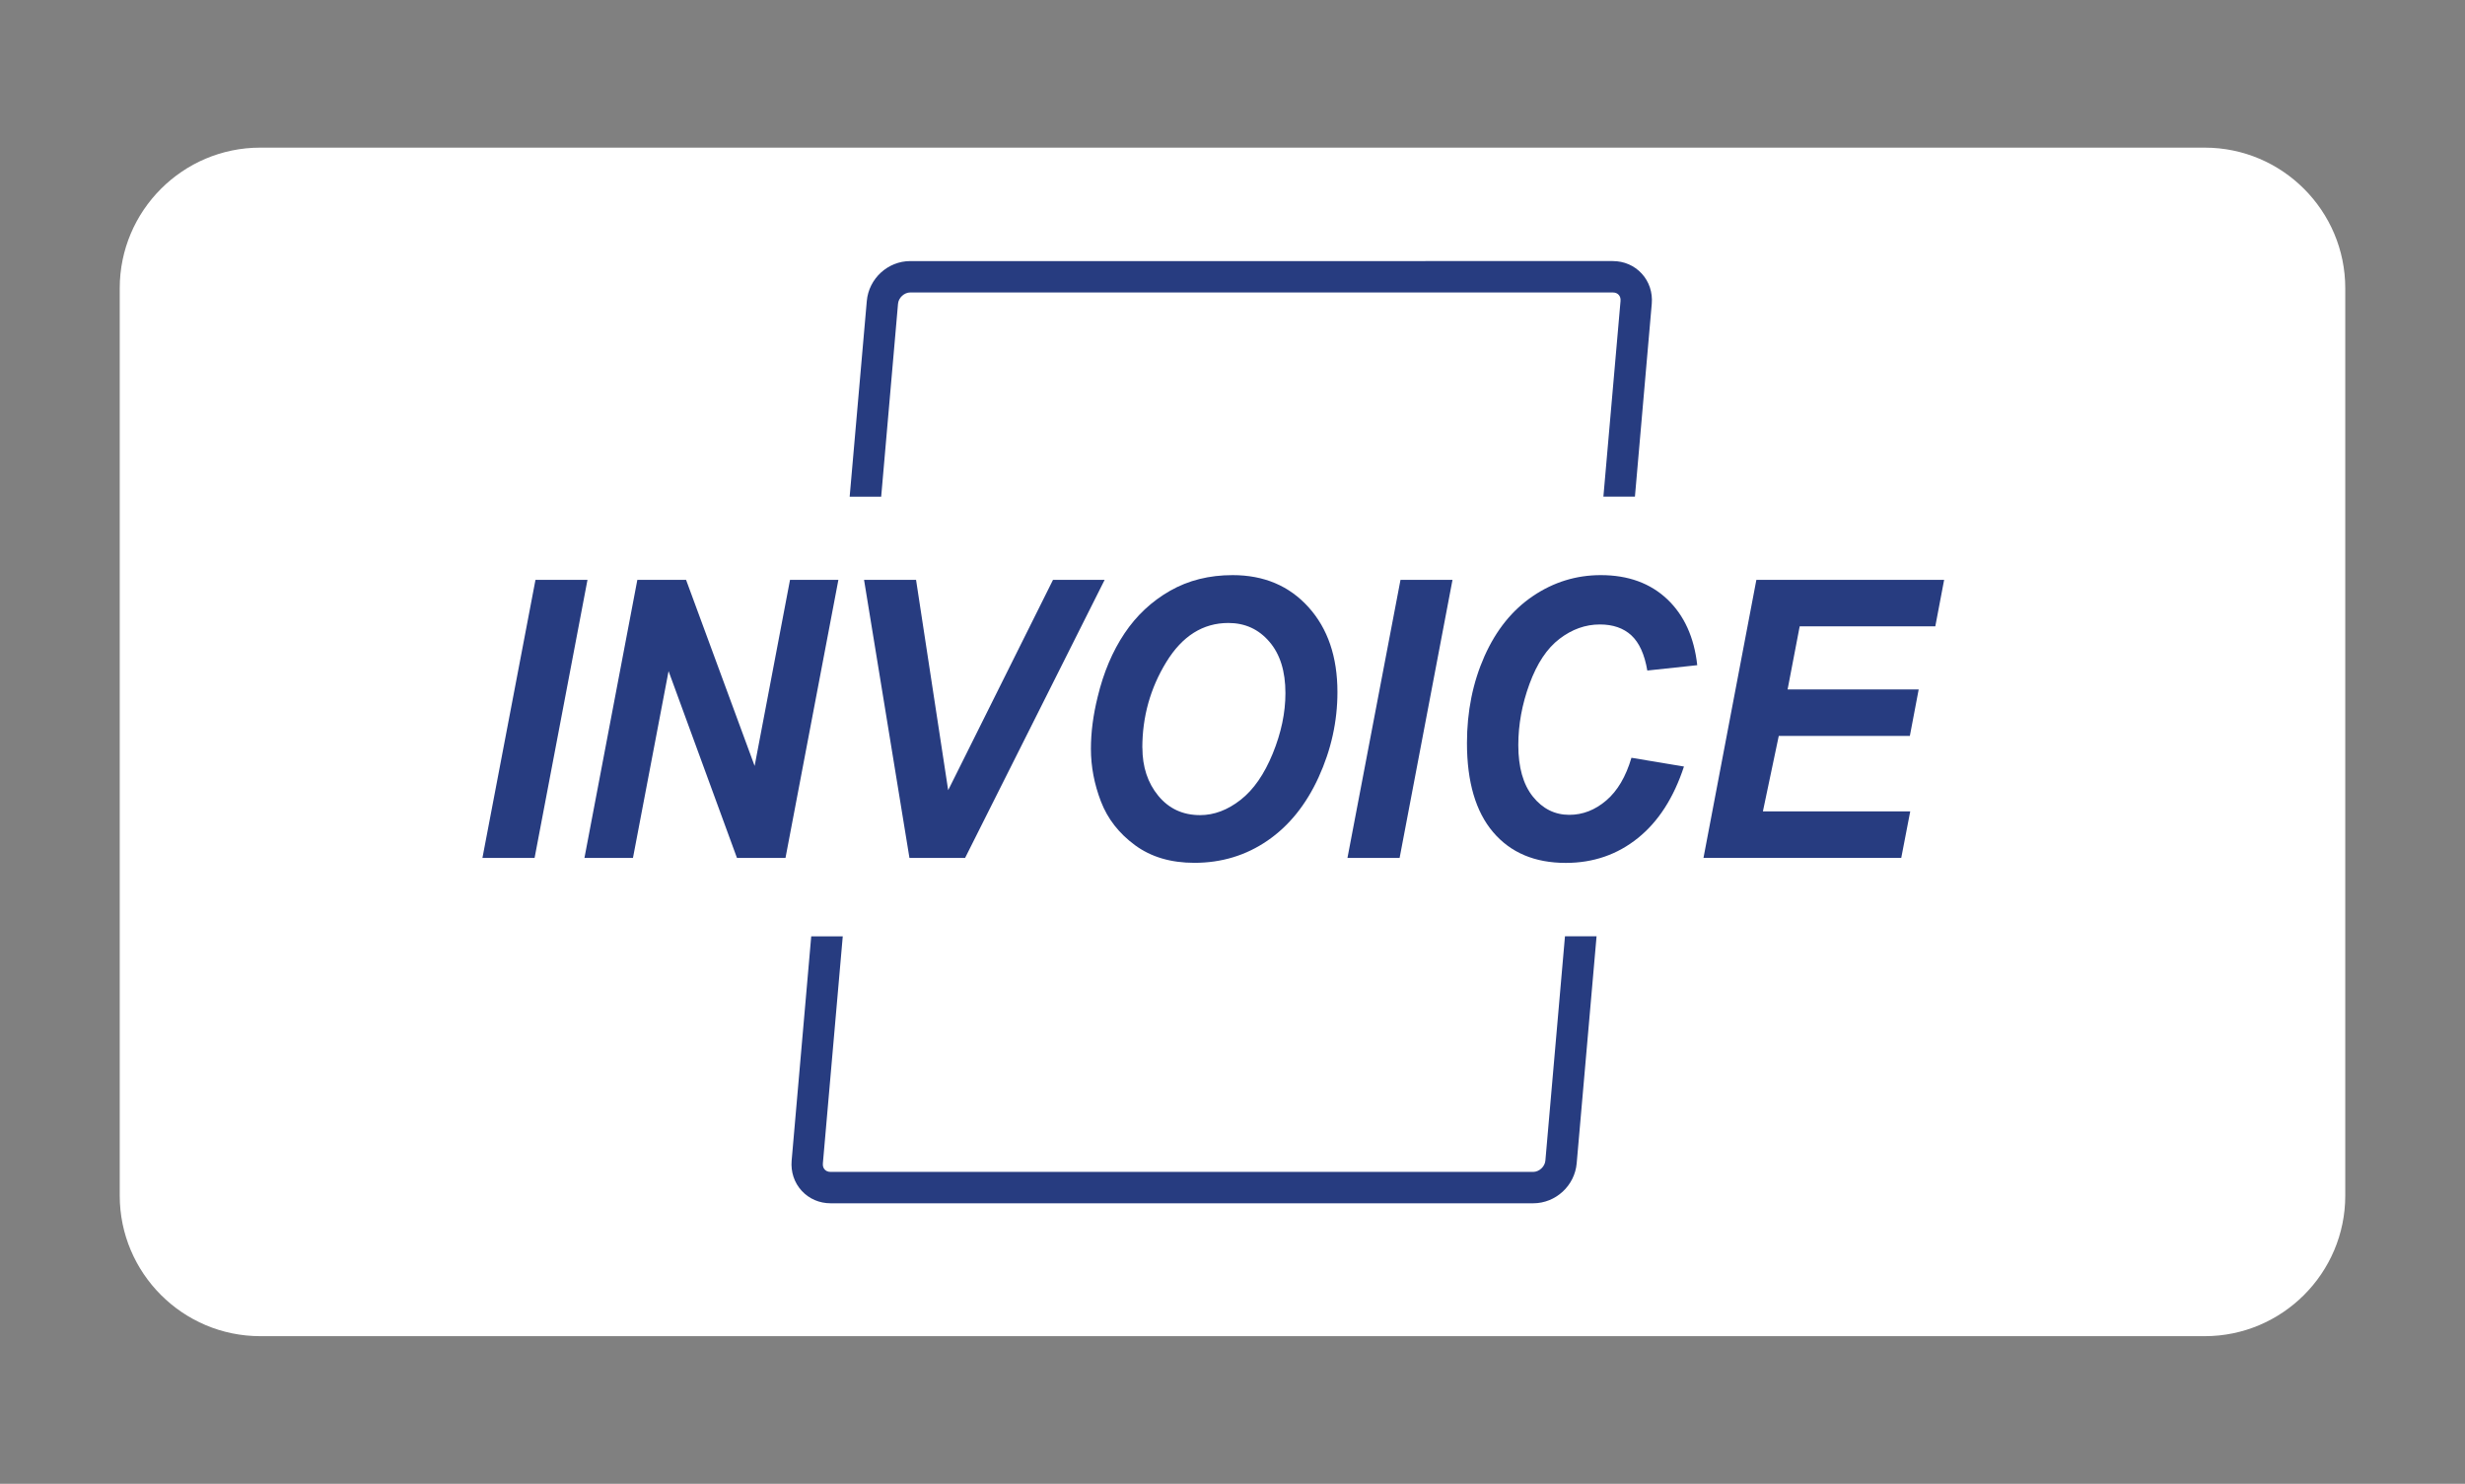
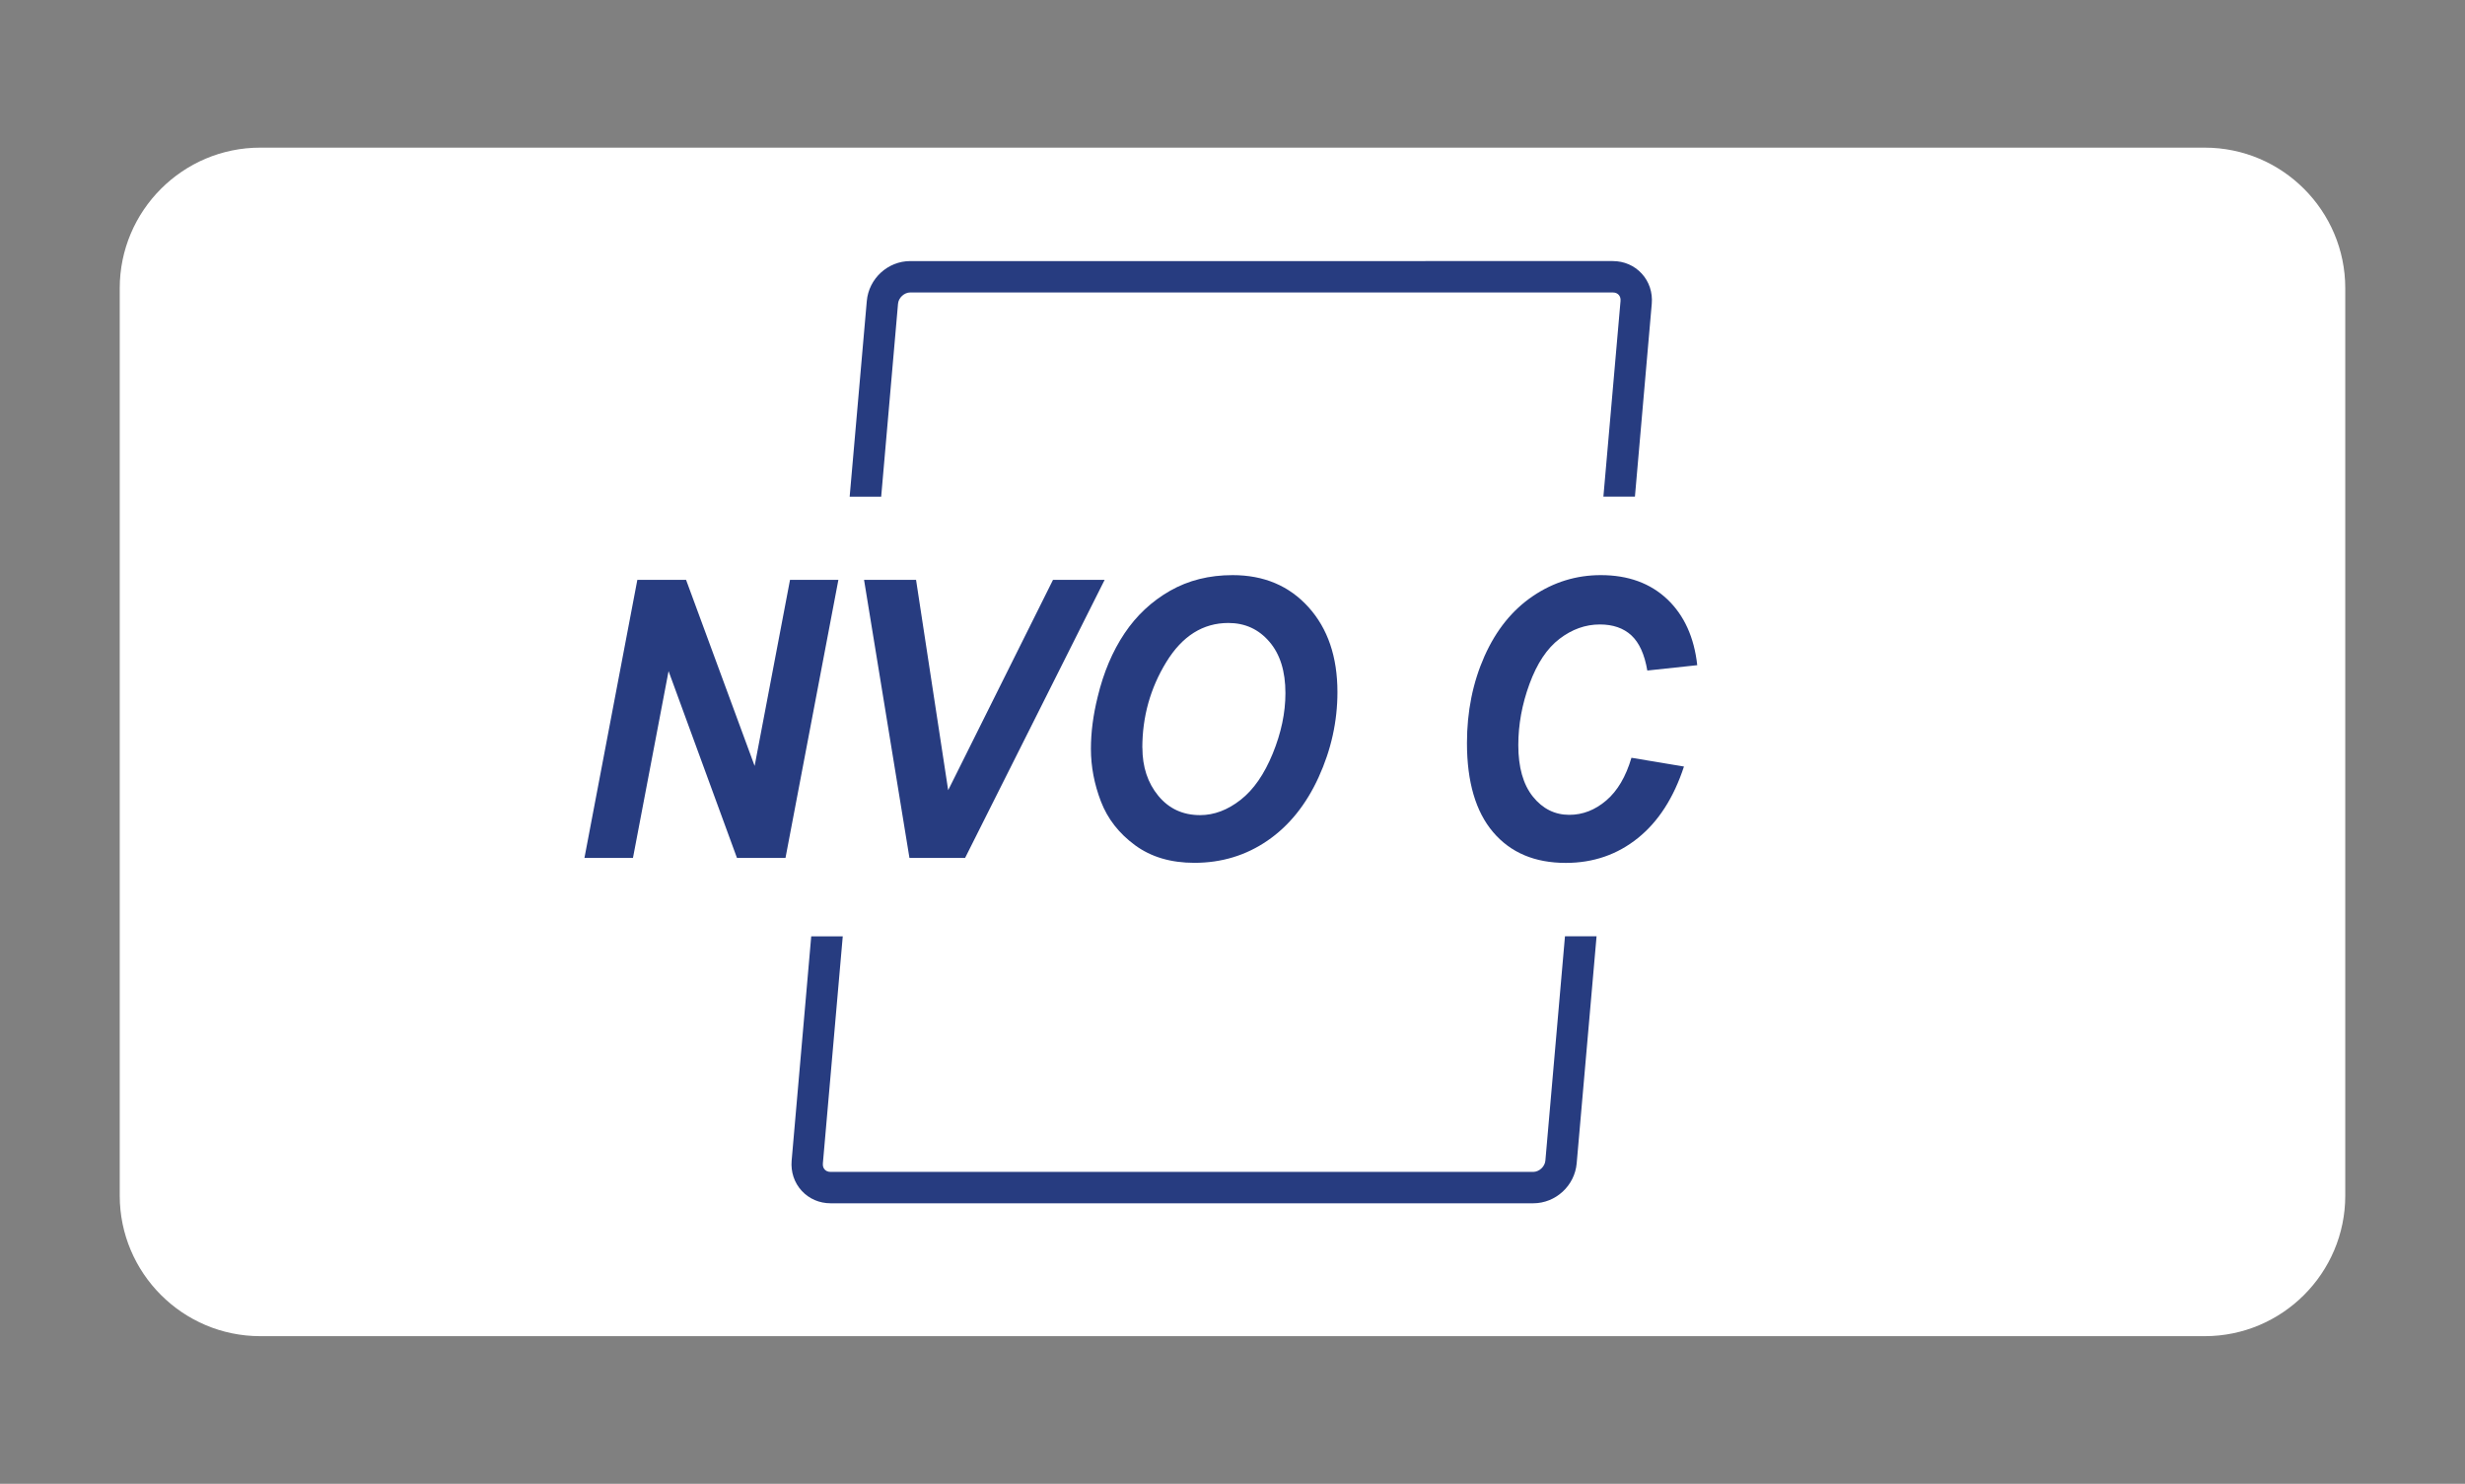
<svg xmlns="http://www.w3.org/2000/svg" id="Laag_1" viewBox="0 0 332.27 200">
  <rect x="0" y="0" width="332.27" height="200" fill="#808080" stroke="none" />
  <defs>
    <style>.cls-1{fill:#fff;}.cls-2{fill:#273c80;}.cls-3{clip-path:url(#clippath);}.cls-4{fill:none;}</style>
    <clipPath id="clippath">
      <rect class="cls-4" x="16.14" y="19.9" width="300" height="160.2" />
    </clipPath>
  </defs>
  <g class="cls-3">
    <path class="cls-1" d="M297.19,19.9H35.08c-10.44,0-18.94,8.5-18.94,18.95v122.31c0,10.44,8.5,18.94,18.94,18.94H297.19c10.44,0,18.94-8.5,18.94-18.94V38.85c0-10.45-8.5-18.95-18.94-18.95" />
  </g>
  <g>
-     <path class="cls-2" d="M65.03,115.64l7.15-37.48h7.01l-7.13,37.48h-7.03Z" />
    <path class="cls-2" d="M105.88,115.64h-6.54l-9.22-25.18-4.8,25.18h-6.54l7.13-37.48h6.57l9.24,25.08,4.77-25.08h6.52l-7.13,37.48Z" />
    <path class="cls-2" d="M130.09,115.64h-7.5l-6.12-37.48h7.01l4.33,28.35,14.13-28.35h6.96l-18.81,37.48Z" />
    <path class="cls-2" d="M147.05,100.94c0-2.22,.3-4.55,.91-7.01,.79-3.29,2-6.14,3.62-8.56,1.62-2.42,3.67-4.33,6.14-5.74s5.28-2.11,8.43-2.11c4.22,0,7.63,1.44,10.23,4.32,2.6,2.88,3.9,6.7,3.9,11.45,0,3.95-.85,7.78-2.54,11.48-1.69,3.7-3.99,6.55-6.89,8.54-2.9,1.99-6.19,2.99-9.85,2.99-3.18,0-5.85-.79-8.01-2.38-2.16-1.59-3.69-3.55-4.59-5.89-.9-2.34-1.35-4.71-1.35-7.09Zm6.94-.15c0,2.57,.71,4.73,2.14,6.47s3.31,2.61,5.64,2.61c1.89,0,3.71-.69,5.46-2.06,1.75-1.37,3.19-3.45,4.33-6.24s1.71-5.5,1.71-8.14c0-2.95-.72-5.26-2.17-6.94-1.44-1.68-3.28-2.52-5.52-2.52-3.43,0-6.22,1.76-8.37,5.27s-3.23,7.36-3.23,11.56Z" />
-     <path class="cls-2" d="M181.63,115.64l7.15-37.48h7.01l-7.13,37.48h-7.03Z" />
    <path class="cls-2" d="M219.91,102.14l7.08,1.18c-1.38,4.21-3.45,7.43-6.22,9.65-2.76,2.22-6,3.34-9.71,3.34-4.18,0-7.44-1.38-9.79-4.14-2.35-2.76-3.53-6.77-3.53-12.02,0-4.26,.79-8.16,2.36-11.7,1.58-3.54,3.76-6.24,6.55-8.12,2.79-1.88,5.84-2.81,9.13-2.81,3.69,0,6.68,1.09,8.97,3.26,2.28,2.17,3.62,5.14,4.03,8.88l-6.73,.72c-.37-2.18-1.09-3.76-2.15-4.74-1.06-.98-2.48-1.47-4.25-1.47-1.94,0-3.75,.65-5.44,1.94s-3.03,3.32-4.04,6.07c-1.01,2.75-1.51,5.5-1.51,8.25,0,3,.66,5.32,1.97,6.95s2.95,2.45,4.9,2.45c1.82,0,3.48-.65,4.99-1.94s2.64-3.21,3.39-5.75Z" />
-     <path class="cls-2" d="M229.62,115.64l7.13-37.48h25.31l-1.19,6.26h-18.28l-1.63,8.51h17.67l-1.19,6.26h-17.67l-2.14,10.18h19.86l-1.21,6.26h-26.66Z" />
  </g>
  <g>
    <path class="cls-2" d="M118.78,66.94l2.27-26c.07-.81,.84-1.52,1.65-1.52h94.7c.41,0,.66,.17,.79,.32,.14,.15,.29,.41,.25,.83l-2.31,26.37h4.25l2.27-26c.13-1.52-.35-2.97-1.35-4.06-1-1.09-2.39-1.69-3.91-1.69H122.7c-3.03,0-5.6,2.37-5.86,5.39l-2.31,26.37h4.25Z" />
    <path class="cls-2" d="M210.95,126.21l-2.64,30.23c-.07,.81-.84,1.52-1.65,1.52H111.96c-.41,0-.66-.17-.79-.32-.14-.15-.29-.41-.25-.83l2.68-30.6h-4.25l-2.64,30.23c-.13,1.52,.35,2.97,1.35,4.06,1,1.09,2.39,1.69,3.91,1.69h94.7c3.03,0,5.6-2.37,5.86-5.39l2.68-30.6h-4.25Z" />
  </g>
</svg>